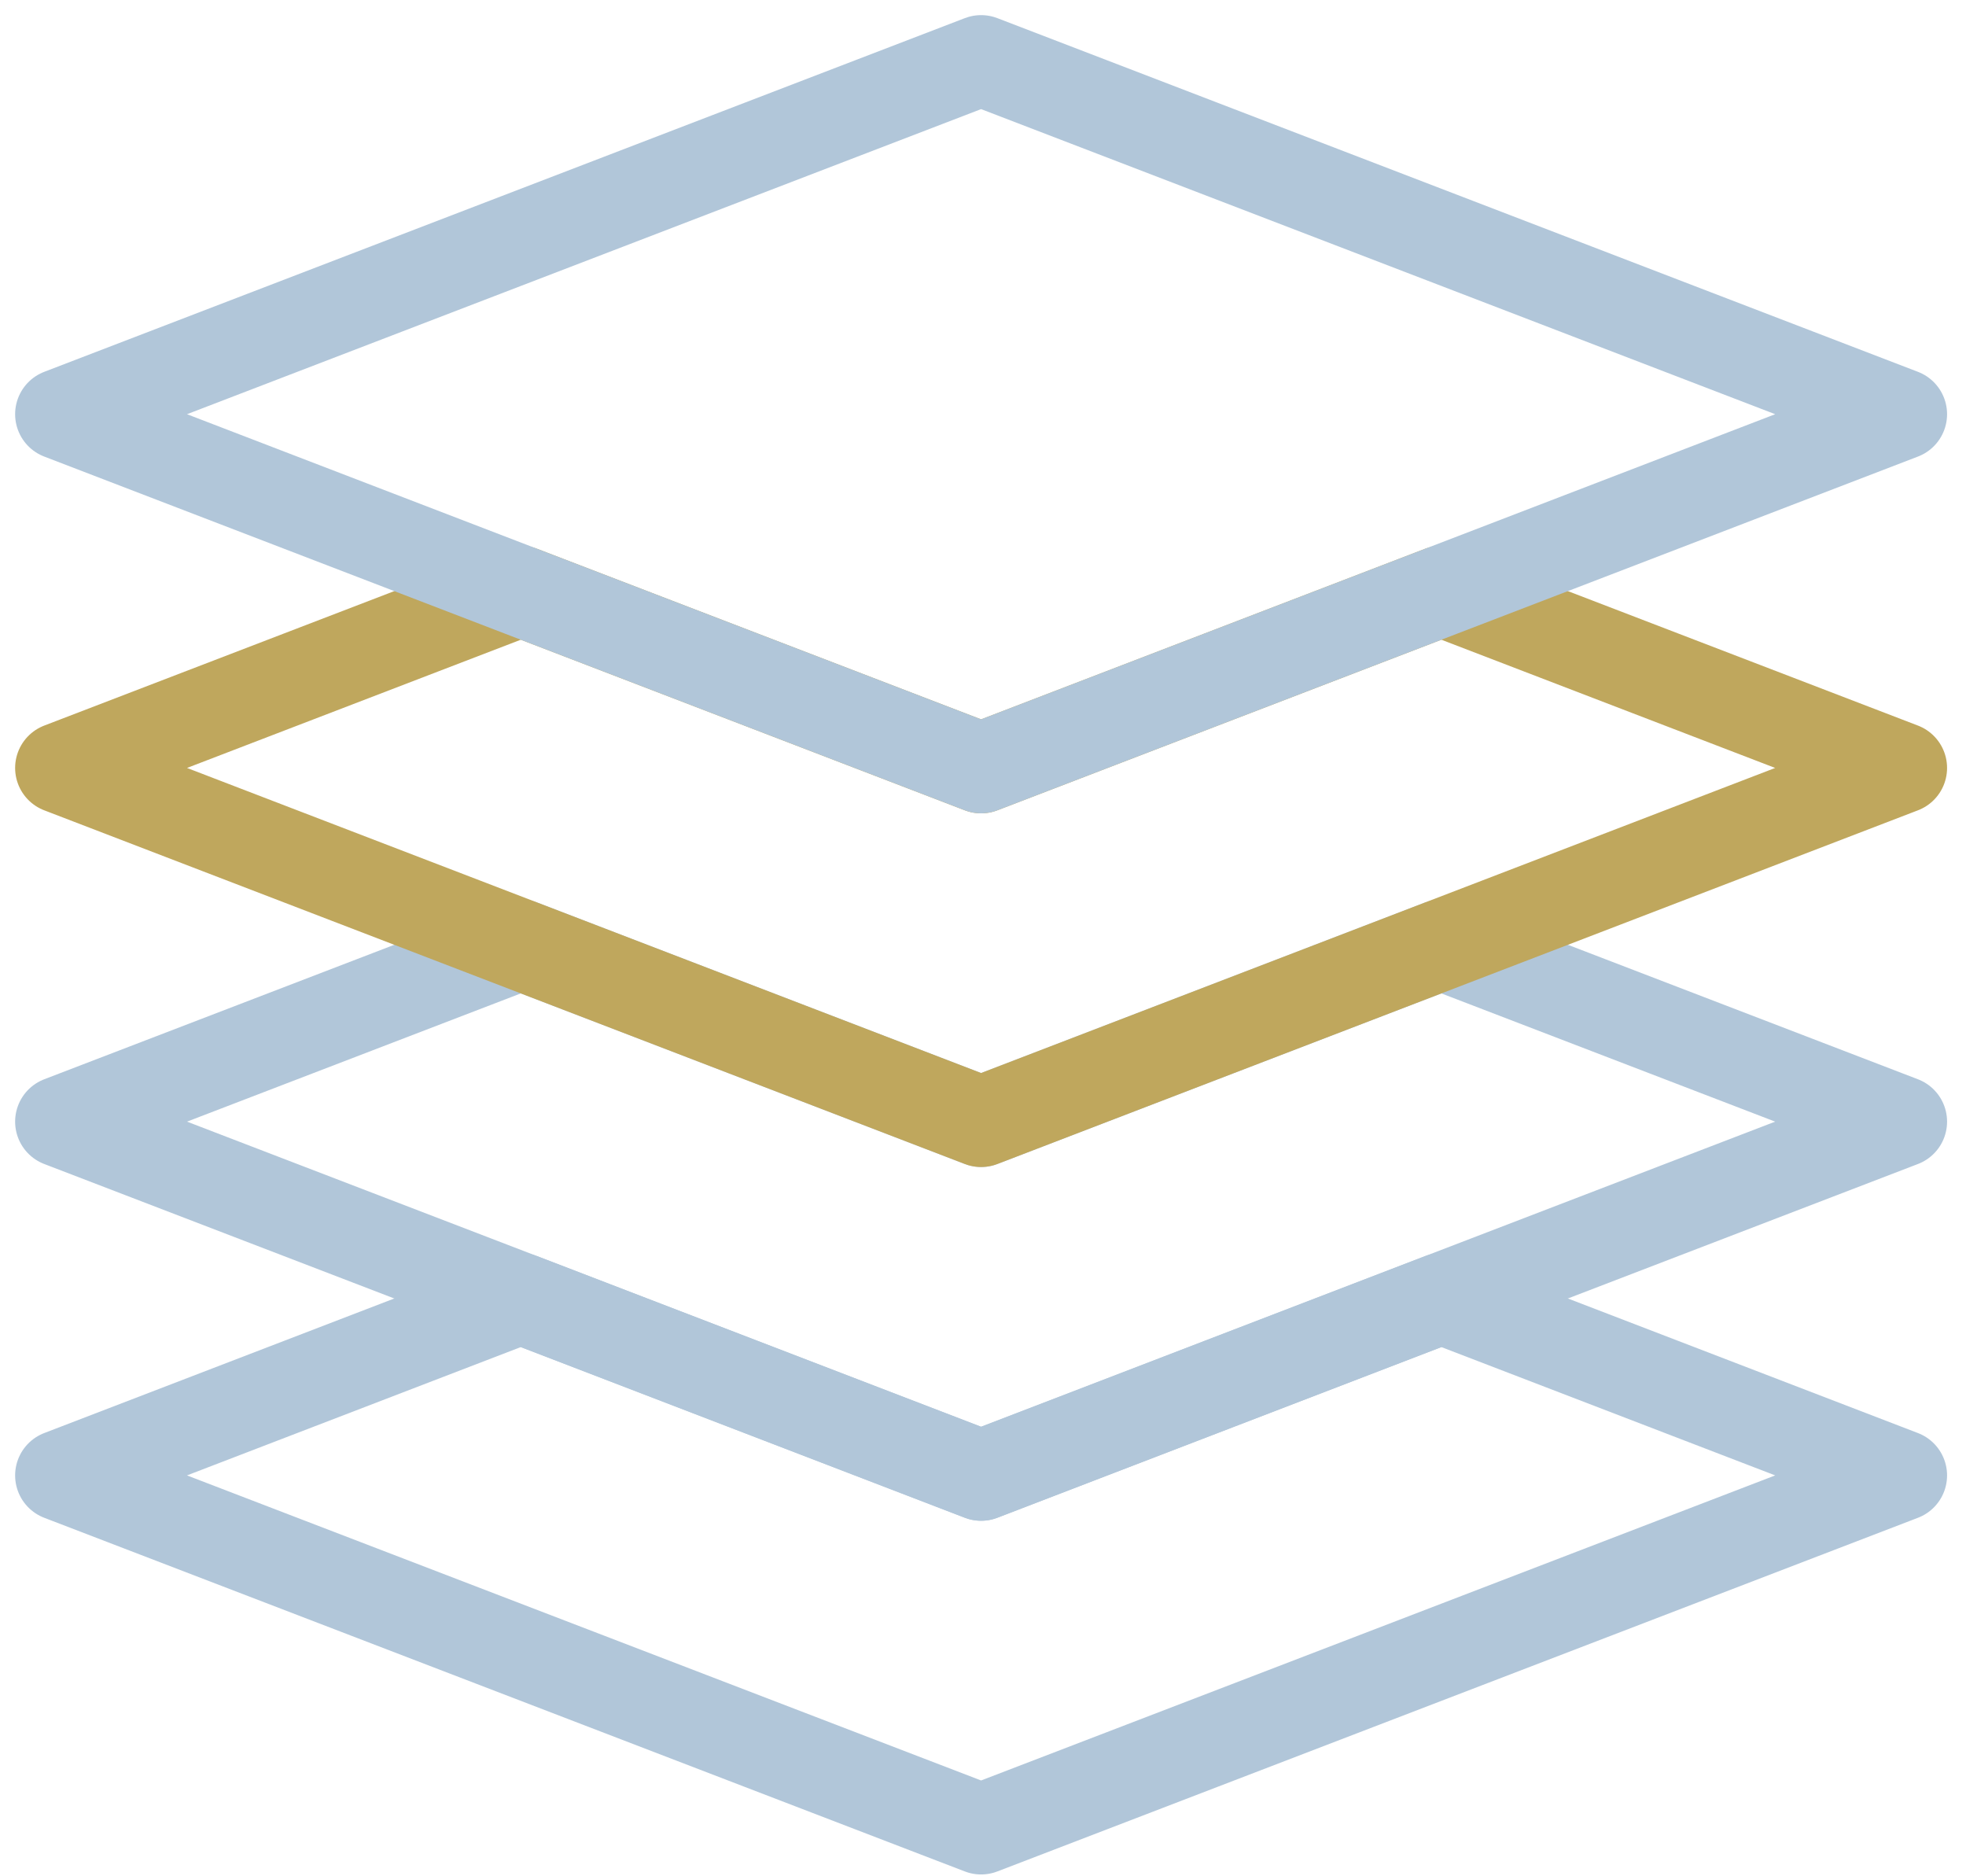
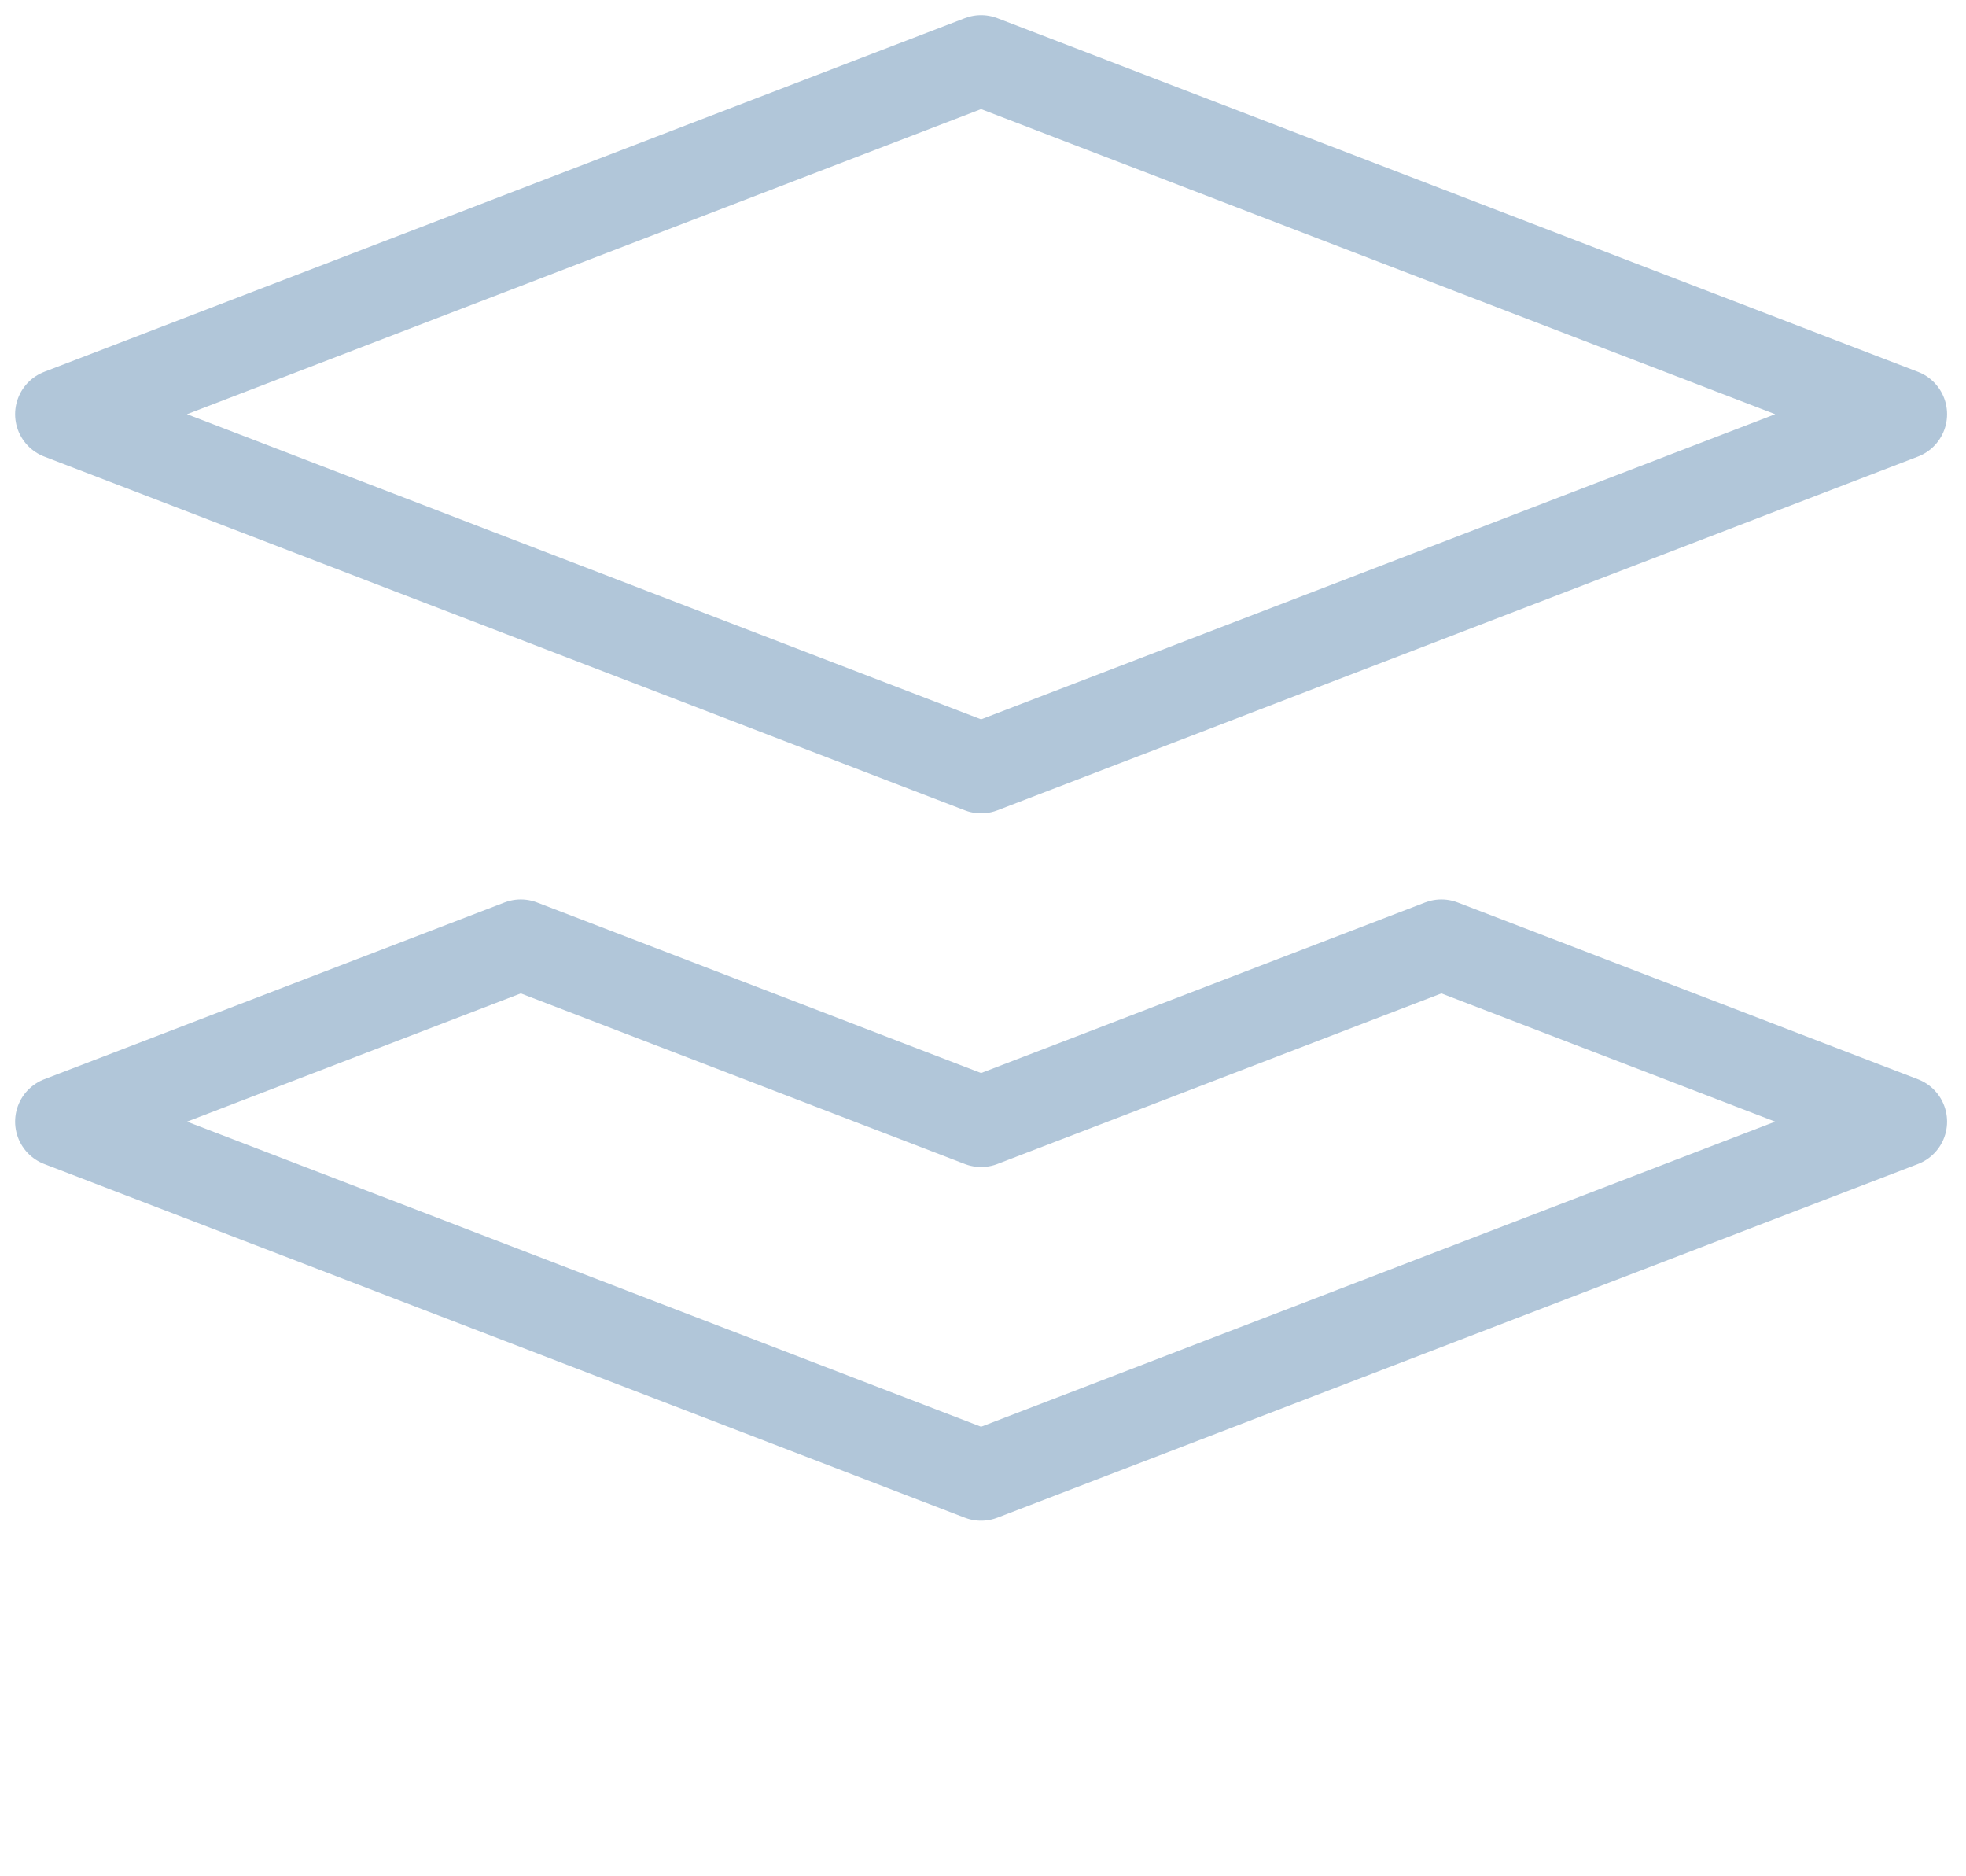
<svg xmlns="http://www.w3.org/2000/svg" width="65" height="62" viewBox="0 0 65 62" fill="none">
  <path d="M62.874 37.075L47.655 42.92L32.437 48.766L17.218 42.92L2 37.075L17.218 31.23L32.437 37.075L47.655 31.23L62.874 37.075Z" stroke="#B1C6D9" stroke-width="3" stroke-miterlimit="1.5" stroke-linejoin="round" />
-   <path d="M62.874 48.769L32.437 60.459L2 48.769L17.218 42.92L32.437 48.769L47.655 42.92L62.874 48.769Z" stroke="#B1C6D9" stroke-width="3" stroke-miterlimit="1.5" stroke-linejoin="round" />
-   <path d="M62.874 25.384L47.655 31.23L32.437 37.075L17.218 31.23L2 25.384L17.218 19.539L32.437 25.384L47.655 19.539L62.874 25.384Z" stroke="#BFA75D" stroke-width="3" stroke-miterlimit="1.5" stroke-linejoin="round" />
  <path d="M62.874 13.691L47.655 19.539L32.437 25.384L17.218 19.539L2 13.691L32.437 2L62.874 13.691Z" stroke="#B1C6D9" stroke-width="3" stroke-miterlimit="1.5" stroke-linejoin="round" />
</svg>